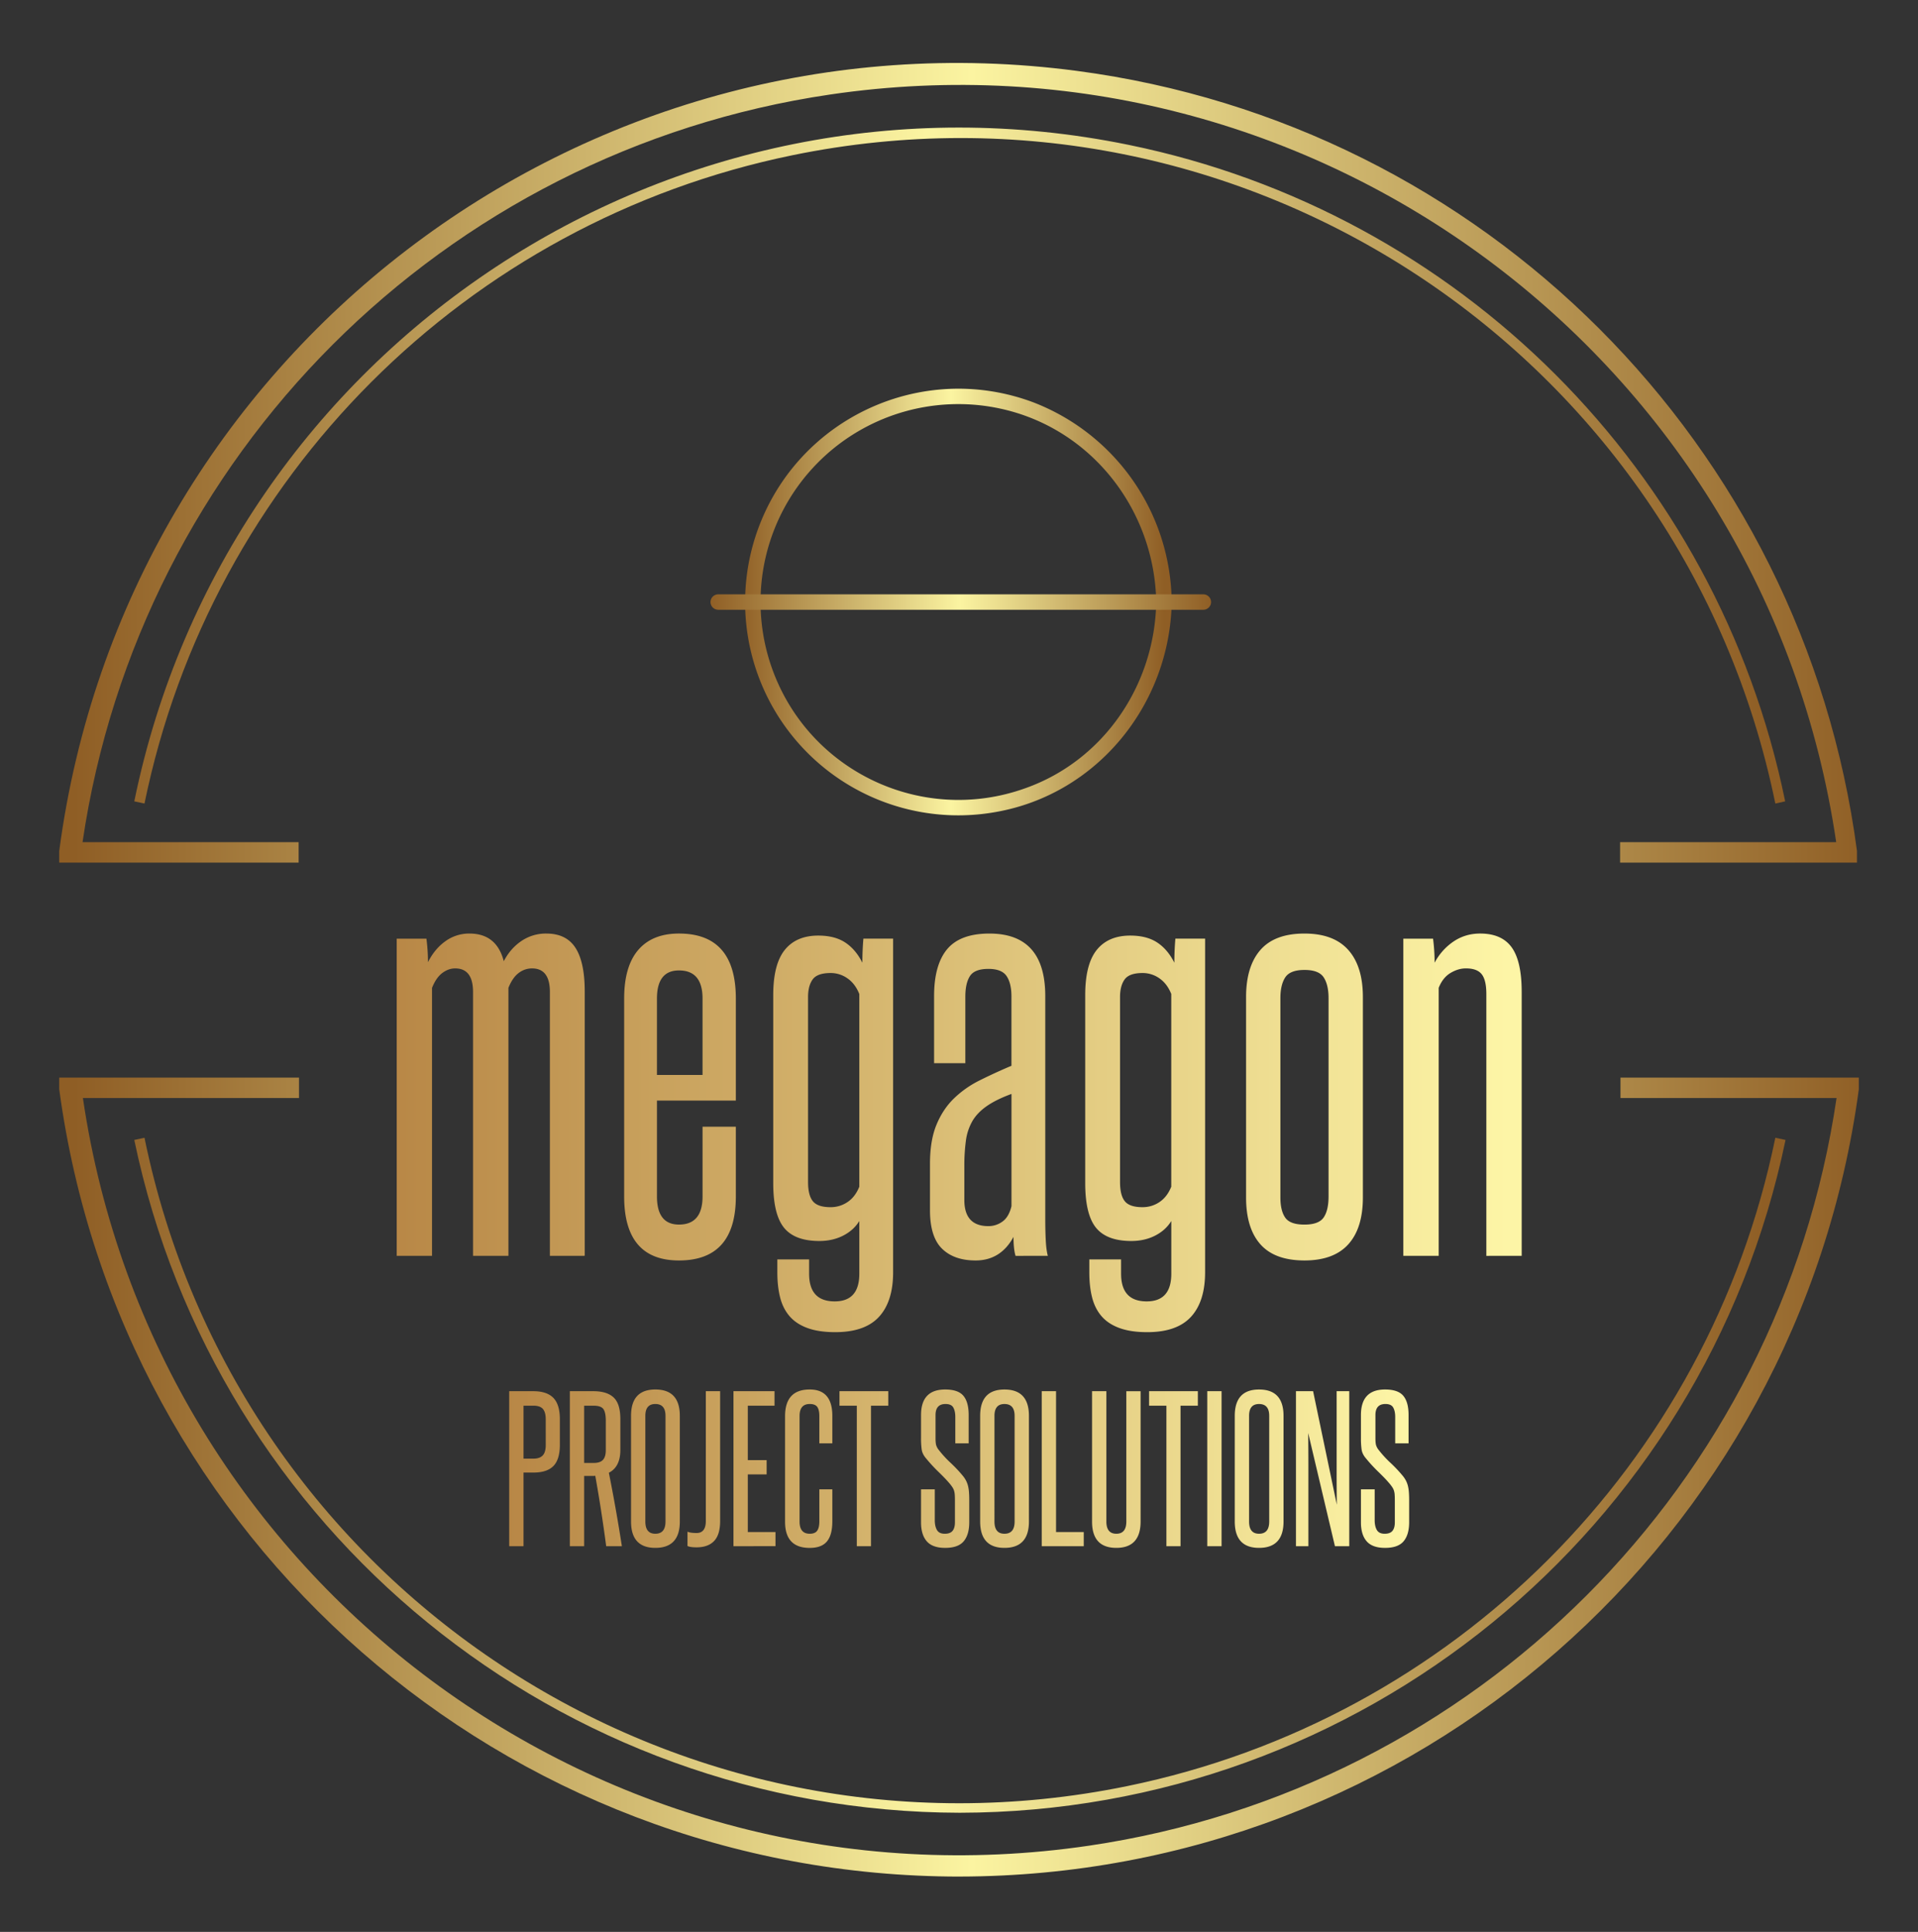
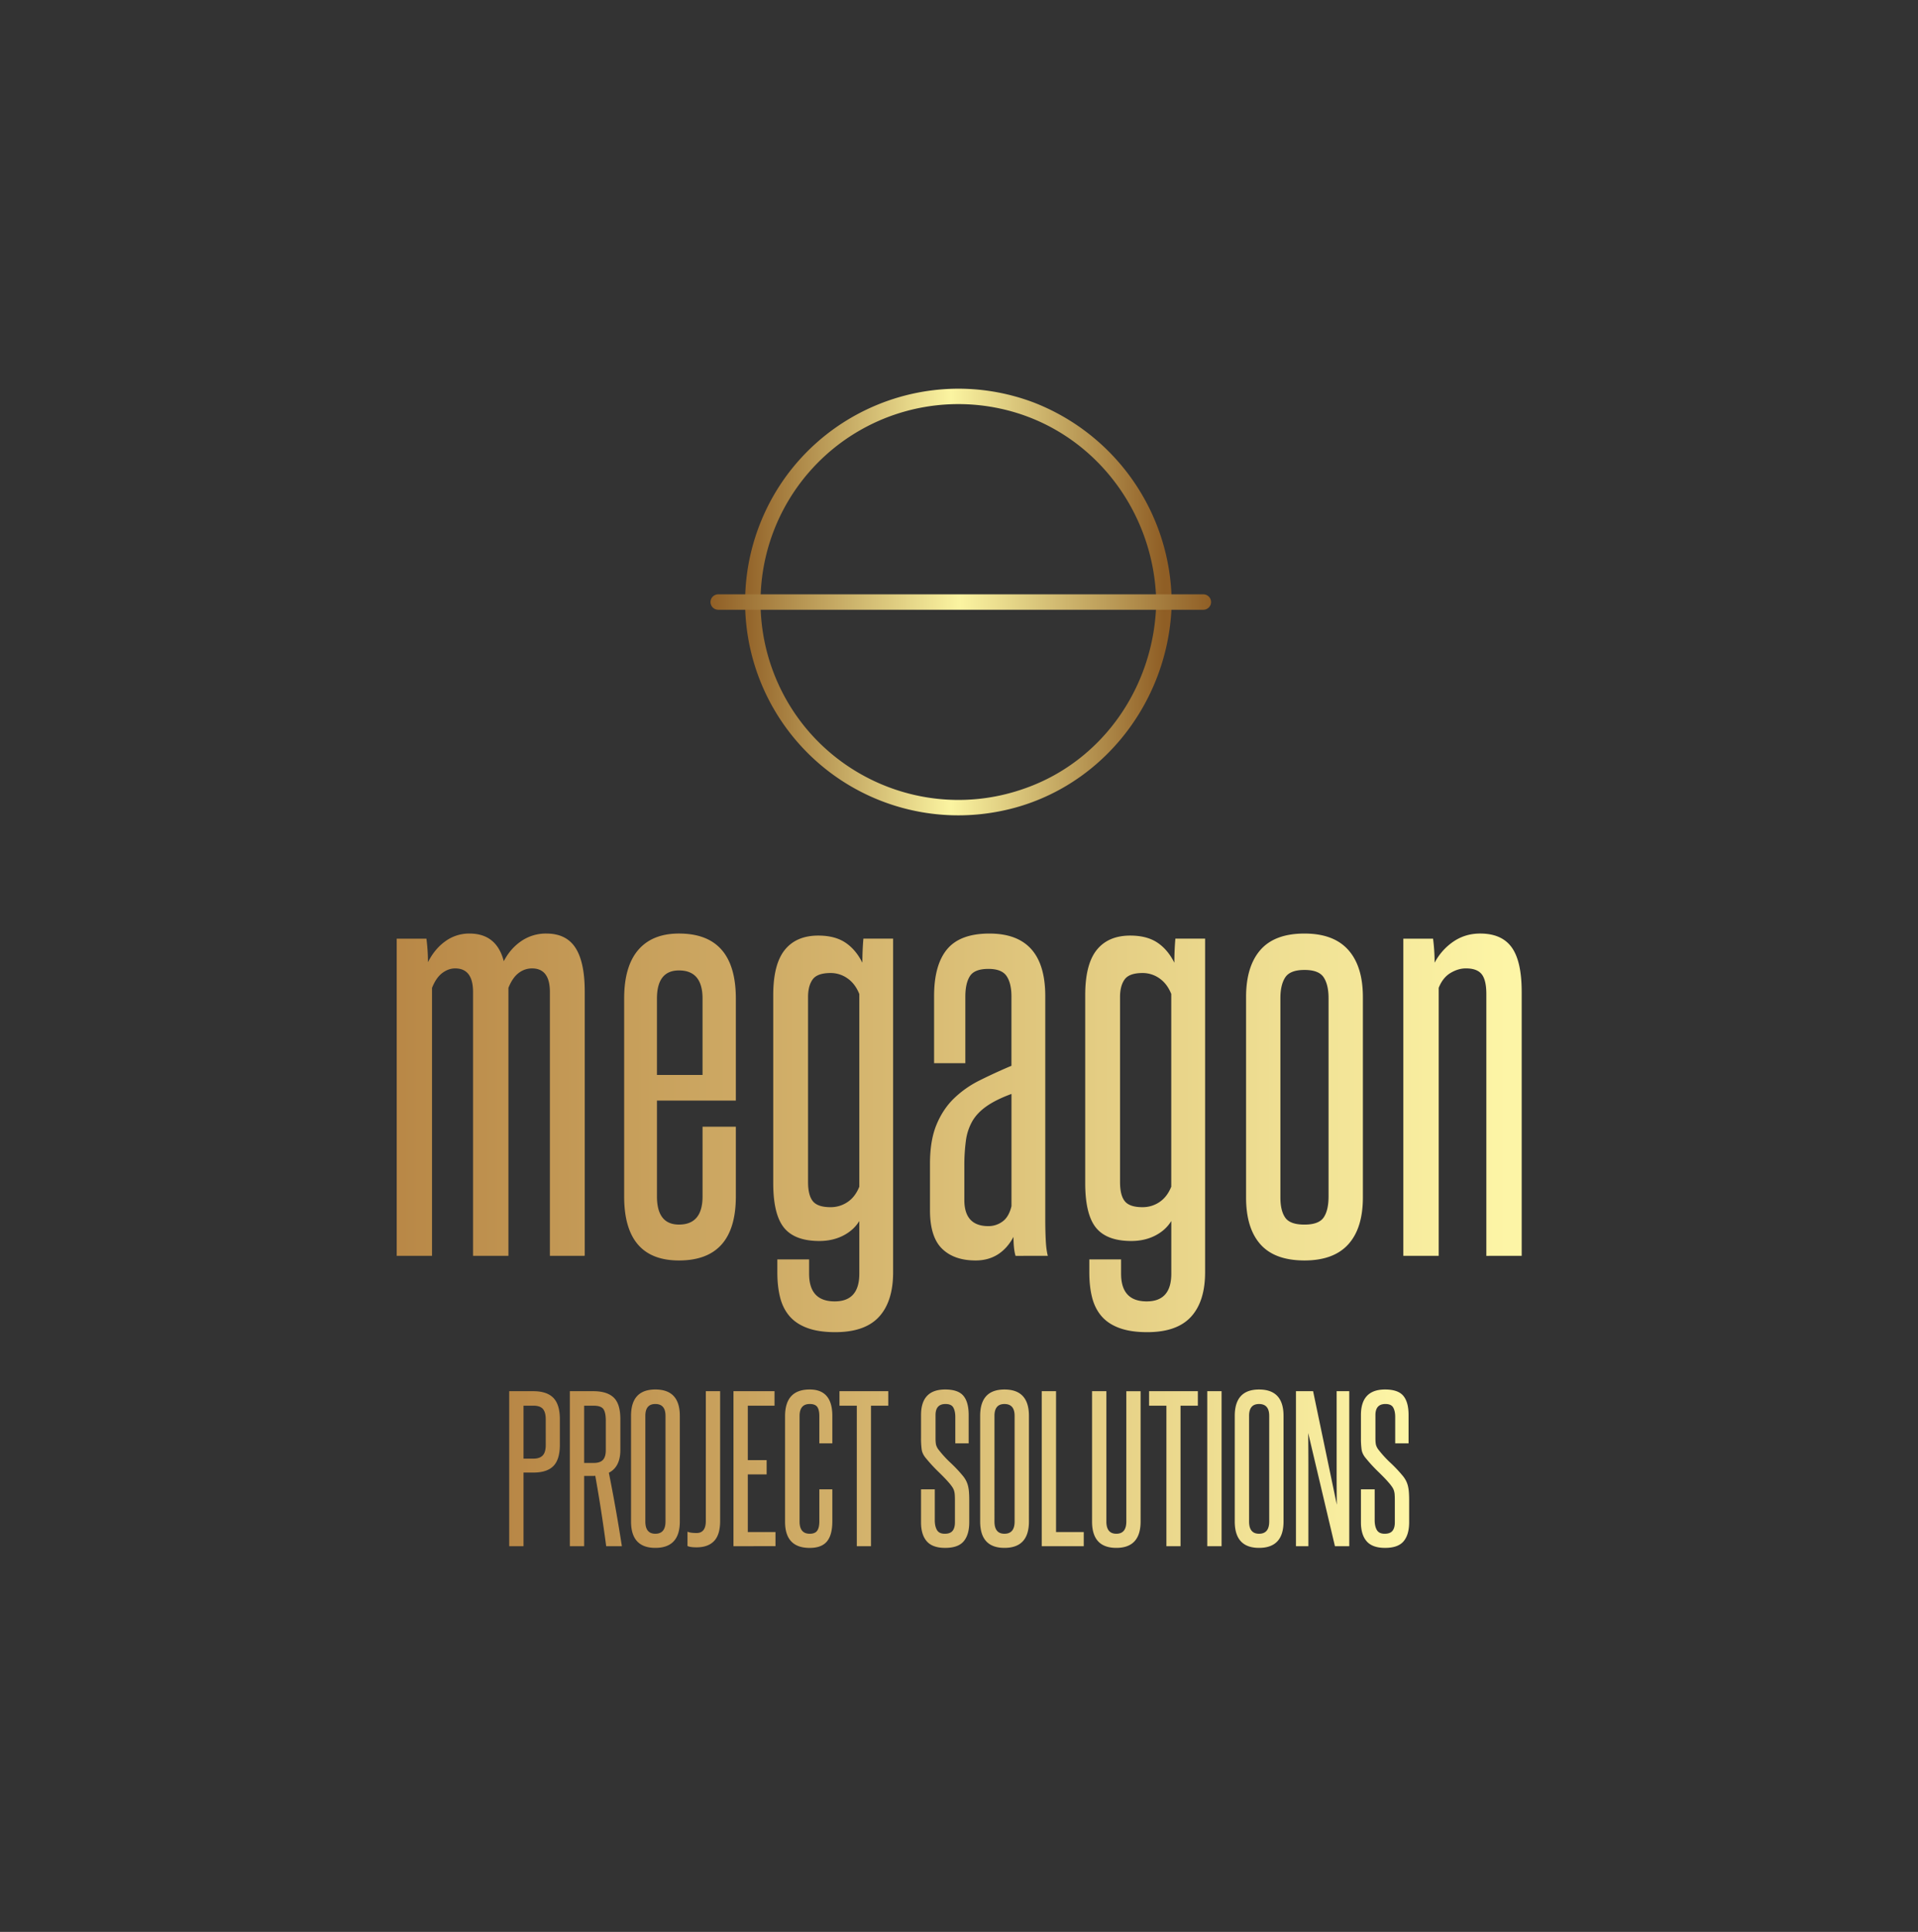
<svg xmlns="http://www.w3.org/2000/svg" xmlns:xlink="http://www.w3.org/1999/xlink" id="katman_1" data-name="katman 1" viewBox="0 0 3173.23 3195.92">
  <rect x="0" y="0" width="3173.23" height="3195.92" fill="#333333" stroke="none" />
  <defs>
    <style>.cls-1{fill:url(#Adsız_degrade_4);}.cls-2{fill:url(#Adsız_degrade_4-2);}.cls-3{fill:url(#Adsız_degrade_4-3);}.cls-4{fill:url(#Adsız_degrade_4-4);}.cls-5{fill:url(#Adsız_degrade_6);}.cls-6{fill:url(#Adsız_degrade_6-2);}</style>
    <linearGradient id="Adsız_degrade_4" x1="-2409.03" y1="6066.48" x2="-2408.03" y2="6066.48" gradientTransform="matrix(2731.92, 0, 0, -2787.78, 6581490.66, 16913604.46)" gradientUnits="userSpaceOnUse">
      <stop offset="0" stop-color="#8f5e25" />
      <stop offset="0.5" stop-color="#fbf4a1" />
      <stop offset="1" stop-color="#8f5e25" />
    </linearGradient>
    <linearGradient id="Adsız_degrade_4-2" x1="-2409.1" y1="6066.35" x2="-2408.1" y2="6066.35" gradientTransform="matrix(2977.31, 0, 0, -3000.17, 7172750.16, 18201705.47)" xlink:href="#Adsız_degrade_4" />
    <linearGradient id="Adsız_degrade_4-3" x1="-2406.5" y1="6071.63" x2="-2405.5" y2="6071.63" gradientTransform="matrix(705.79, 0, 0, -705.42, 1699707.95, 4284029.88)" xlink:href="#Adsız_degrade_4" />
    <linearGradient id="Adsız_degrade_4-4" x1="-2407" y1="6255.45" x2="-2406" y2="6255.45" gradientTransform="matrix(828.13, 0, 0, -25.53, 1994497.24, 160670.08)" xlink:href="#Adsız_degrade_4" />
    <linearGradient id="Adsız_degrade_6" x1="-2408.62" y1="6072.11" x2="-2407.62" y2="6072.11" gradientTransform="matrix(1861.22, 0, 0, -659.44, 4483632.1, 4006072.11)" gradientUnits="userSpaceOnUse">
      <stop offset="0" stop-color="#b88746" />
      <stop offset="1" stop-color="#fdf5a6" />
    </linearGradient>
    <linearGradient id="Adsız_degrade_6-2" x1="-2408.29" y1="6083.31" x2="-2407.29" y2="6083.31" gradientTransform="matrix(1488.98, 0, 0, -262.03, 3586741.02, 1596427.85)" xlink:href="#Adsız_degrade_6" />
  </defs>
  <g id="SvgjsG1393">
-     <path class="cls-1" d="M2937.2,1329.29C2784.51,584.21,2056.73,104,1311.66,256.67c-540,110.66-962,532.64-1072.61,1072.62l-16.89-3.62c154.45-754.23,891.08-1240.46,1645.31-1086,546.76,112,974.05,539.24,1086,1086ZM1587.82,2998.82C926.72,2997.33,357,2533,222.16,1885.8l16.89-3.62c152.68,745.08,880.46,1225.3,1625.54,1072.61,540-110.66,962-532.63,1072.61-1072.61l16.88,3.62C2819.4,2533.36,2249.24,2997.84,1587.82,2998.82Z" />
-     <path class="cls-2" d="M3057.79,1427H2680.35V1393.2h357.54C2919.79,592,2174.56,38.27,1373.38,156.37,733.42,250.7,230.88,753.24,136.55,1393.2H494.09V1427H98v-19.29C206.64,586.34,960.56,8.62,1781.89,117.3c672.37,89,1201.4,618,1290.37,1290.37V1427h-14.47Zm-1470,1677.38C835.19,3104.44,198.49,2547.88,98,1802V1782.7H494.69v33.76H137.15c118.1,801.18,863.33,1354.93,1664.51,1236.83,640-94.34,1142.5-596.87,1236.83-1236.83H2681V1782.7h394.32V1802c-100.41,745-735.73,1301.24-1487.45,1302.35Z" />
-   </g>
+     </g>
  <g id="SvgjsG1394">
    <path class="cls-3" d="M1912.94,996c-2.38,136.73-86.36,261.89-216.71,308-170.2,61.06-357.67-27.42-418.73-197.63a327.27,327.27,0,0,1,374.66-431c152.13,31.48,258.15,167.19,260.78,320.6,0,16.42,25.53,16.42,25.53,0a357.34,357.34,0,0,0-230.24-330.89c-182.8-67.67-385.84,25.66-453.51,208.45a352.73,352.73,0,0,0,392.93,469.76c168.38-29.61,287.93-178.68,290.9-347.4C1938.73,979.54,1913.2,979.54,1912.94,996Z" />
    <path class="cls-4" d="M1188.27,1008.72h802.61a12.76,12.76,0,1,0,0-25.52H1188.27a12.76,12.76,0,0,0,0,25.52Z" />
  </g>
  <g id="SvgjsG1395">
    <path class="cls-5" d="M909.76,2077.49V1641q0-39-29.66-39a36,36,0,0,0-22,7.62q-10.17,7.64-16.95,24.59v443.3H782.62V1641q0-39-29.67-39-11,0-21.19,7.62t-17,24.59v443.3H656.33V1552.81h49.16a302.19,302.19,0,0,1,2.54,39q11-22,28.82-34.75a67,67,0,0,1,39.84-12.71q44.92,0,56.79,45.77,11-21.19,29.24-33.48a71.87,71.87,0,0,1,41.11-12.29q33.06,0,48.31,23.73t15.26,72v437.37ZM1162.33,1652q0-46.62-39-46.62-36.45,0-36.45,46.62v126.29h75.44V1652Zm0,211.9h55.09v115.27q0,106-94.08,106-90.69,0-90.7-106V1652q0-53.4,23.31-80.53t67.39-27.12q94.08,0,94.08,107.65v168.67H1086.89v158.5q0,46.62,36.45,46.62,39,0,39-46.62Zm259.35,156q-9.33,15.26-26.7,24.15t-39.42,8.9q-40.68,0-58.48-22t-17.8-73.75V1646.05q0-50.85,19.07-74.59t55.52-23.73q27.12,0,44.5,11.44t28.39,33.48q0-10.17.43-20.34t1.27-19.5h49.16v551.8q0,48.32-23.31,73.74t-72.47,25.43q-27.12,0-45.77-6.78t-29.67-19.5q-11-12.7-15.68-30.93t-4.66-42v-21.19h52.55v23.73q0,45.78,42.38,45.77,40.68,0,40.69-45.77v-87.3Zm0-375.49q-6.78-17-19.5-25.86a47.75,47.75,0,0,0-28-8.9q-22,0-29.67,10.6t-7.63,29.24v306q0,22,8.06,31.78t29.24,9.75a49.38,49.38,0,0,0,28-8.47q12.72-8.48,19.5-25.43v-318.7Zm258.5,433.13q-3.39-11-3.39-31.37-21.19,39-62.73,39-35.6,0-55.52-19.49t-19.92-63.57v-77.13q0-38.14,10.6-64t28.82-43.65a168.58,168.58,0,0,1,42.8-30.09q24.59-12.29,52.55-24.16V1648.59q0-22-8.05-33.9t-30.09-11.87q-22.87,0-30.51,11.87t-7.63,33.9v110.19h-51.7v-111q0-51.7,21.61-77.56t69.93-25.85q92.39,0,92.39,103.41v369.56q0,18.64.84,34.75t3.4,25.43Zm-6.79-267.85Q1648,1819,1632.29,1830t-23.74,25A88.22,88.22,0,0,0,1598,1887.2a305.85,305.85,0,0,0-2.55,42v55.95q0,43.22,39.84,43.22a39,39,0,0,0,23.31-7.62q10.61-7.64,14.83-25.43V1809.64Zm264.44,210.21q-9.33,15.26-26.7,24.15t-39.42,8.9q-40.68,0-58.48-22t-17.8-73.75V1646.05q0-50.85,19.07-74.59t55.52-23.73q27.12,0,44.5,11.44t28.39,33.48q0-10.17.43-20.34t1.27-19.5h49.16v551.8q0,48.32-23.31,73.74T1898,2203.78q-27.12,0-45.77-6.78t-29.67-19.5q-11-12.7-15.68-30.93t-4.66-42v-21.19h52.55v23.73q0,45.78,42.38,45.77,40.69,0,40.69-45.77v-87.3Zm0-375.49q-6.78-17-19.5-25.86a47.73,47.73,0,0,0-28-8.9q-22,0-29.66,10.6t-7.63,29.24v306q0,22,8,31.78t29.24,9.75a49.36,49.36,0,0,0,28-8.47q12.72-8.48,19.5-25.43v-318.7Zm123.73,5.08q0-50.85,23.73-78t72.9-27.12q48.3,0,72.47,27.12t24.15,78v331.42q0,50.85-24.15,77.55t-72.47,26.7q-49.17,0-72.9-26.7t-23.73-77.55Zm136.46,1.7q0-22-8.05-34.33t-31.78-12.29q-23.74,0-31.79,12.29t-8.05,34.33v329.72q0,22,8.05,33.48t31.79,11.44q23.73,0,31.78-11.87t8.05-34.75v-328Zm261.05,426.35V1644.36q0-22.89-7.63-32.64t-26.28-9.74q-12.7,0-25.43,7.62t-19.49,24.59v443.3h-58.49V1552.81h49.16a307,307,0,0,1,2.55,39.84,97,97,0,0,1,31.36-35.17q19.5-13.14,44.07-13.14,35.61,0,52.13,22.88t16.53,73.75v436.52Z" />
  </g>
  <g id="SvgjsG1396">
    <path class="cls-6" d="M902.89,2347.85q0-11.52-4.67-17t-15.89-5.45h-16.2V2413h16.51q10.29,0,15.27-5.3t5-17.13Zm-60.44,210V2301.43h39.88q22.42,0,33.18,11.06t10.75,35.36v42.06q0,24.32-10.59,35.21t-33,10.91H866.13v121.82Zm160.46,0q-4-30.22-8.42-58.73t-9.65-57.8a14.33,14.33,0,0,1-2.81.31H966.45v116.22H942.77V2301.43h39q22.42,0,33.49,10.44t11.06,35.67v51.1q0,28-19,37.7,6.22,31.15,11.53,61.22t10,60.29Zm-.63-207.19q0-14-4-19.63t-16.51-5.61H966.45v94.72H982q10.9,0,15.58-5.15t4.67-16v-48.29Zm41.75-8.42q0-43.62,40.2-43.62,40.5,0,40.5,43.62V2517q0,43.62-40.5,43.62-40.2,0-40.2-43.62V2342.24Zm57,0q0-19.62-16.82-19.62-16.51,0-16.52,19.62V2517q0,20.25,16.52,20.25,16.82,0,16.82-20.25V2342.24Zm36.45,191.62q4.68,2.17,15,2.18,15.27,0,15.27-19.94V2301.43h23.67V2516.1q0,22.74-10,33.18t-29,10.44q-10.59,0-15-2.18v-23.68Zm76,24V2301.43h67.92v24H1237.2v90h31.16v23.68H1237.2v95.34H1283v23.37Zm142.07-94.09h21.5v53q0,22.44-8.88,33.18t-28.51,10.75q-40.82,0-40.82-43.31V2342.87q0-44.25,40.82-44.25,37.39,0,37.39,43.62v45.49h-21.5v-45.17q0-10.29-3.43-15.12t-12.46-4.82q-16.83,0-16.82,19.94V2517q0,20.25,16.82,20.25,8.73,0,12.31-5t3.58-15.27v-53.27Zm62,94.09V2325.42h-28.66v-24h80.69v24H1441v232.43Zm162.33-76c0-3.95-.11-7.17-.31-9.66a28.45,28.45,0,0,0-1.25-6.55,21.46,21.46,0,0,0-2.49-5.14c-1-1.55-2.29-3.27-3.74-5.14q-4.68-5.61-9.35-10.43t-9.66-9.66q-5-4.83-10.12-10.29t-10.75-12.3q-6.24-7.17-7.32-14.8a133.37,133.37,0,0,1-1.09-18.54V2341q0-42.37,39.88-42.38,21.49,0,30.22,10.44t8.72,31.94v46.73h-22.12v-43.62q0-9.66-3.27-15.58t-12.93-5.91q-16.51,0-16.51,18.38v38q0,8.1,1.09,11.84a24.61,24.61,0,0,0,4.52,8.1,178.44,178.44,0,0,0,19.16,20.87,229.82,229.82,0,0,1,19.78,20.88,46.93,46.93,0,0,1,5.61,8.1,40.39,40.39,0,0,1,3.43,8.72,59.49,59.49,0,0,1,1.71,10.6q.46,5.91.47,13.39v36.77q0,20.56-9.19,31.47t-30.69,10.9q-20.88,0-30.38-10.9t-9.5-31.47v-54.52h22.74v51.09q0,10,3.58,16.2t12.93,6.23q9,0,12.93-4.82t3.9-14.18v-36.45Zm41.75-139.59q0-43.62,40.19-43.62,40.5,0,40.5,43.62V2517q0,43.62-40.5,43.62-40.18,0-40.19-43.62V2342.24Zm57,0q0-19.62-16.83-19.62-16.51,0-16.51,19.62V2517q0,20.25,16.51,20.25,16.83,0,16.83-20.25V2342.24Zm44.86,215.61V2301.43h23.68v233.05H1793v23.37Zm139.89-256.42h23.68V2517q0,43.62-40.19,43.62T1806.75,2517v-215.6h23.68V2517q0,20.25,16.51,20.25t16.51-20.25v-215.6Zm66.37,256.42V2325.42h-28.67v-24h80.7v24h-28.66v232.43Zm67.61,0V2301.43h23.68v256.42Zm45.49-215.61q0-43.62,40.19-43.62,40.5,0,40.5,43.62V2517q0,43.62-40.5,43.62-40.2,0-40.19-43.62V2342.24Zm57,0q0-19.62-16.82-19.62-16.52,0-16.51,19.62V2517q0,20.25,16.51,20.25,16.83,0,16.82-20.25V2342.24Zm108.74,215.61-44.24-187.25q.32,29.28.31,56.86v130.39h-20.56V2301.43h28.35l39.26,187.87q-.32-26.48-.31-51.87v-136h20.87v256.42Zm99.08-76q0-5.92-.31-9.66a28.45,28.45,0,0,0-1.25-6.55,21.46,21.46,0,0,0-2.49-5.14c-1-1.55-2.29-3.27-3.74-5.14q-4.68-5.61-9.35-10.43t-9.66-9.66q-5-4.83-10.12-10.29t-10.75-12.3q-6.23-7.17-7.32-14.8a133.37,133.37,0,0,1-1.09-18.54V2341q0-42.37,39.88-42.38,21.49,0,30.22,10.44t8.72,31.94v46.73h-22.12v-43.62q0-9.66-3.27-15.58t-12.93-5.91q-16.52,0-16.51,18.38v38q0,8.1,1.09,11.84a24.79,24.79,0,0,0,4.52,8.1,178.44,178.44,0,0,0,19.16,20.87,228.45,228.45,0,0,1,19.78,20.88,46.93,46.93,0,0,1,5.61,8.1,40.39,40.39,0,0,1,3.43,8.72,59.49,59.49,0,0,1,1.71,10.6q.47,5.91.47,13.39v36.77q0,20.56-9.19,31.47t-30.69,10.9q-20.88,0-30.38-10.9t-9.5-31.47v-54.52h22.74v51.09q0,10,3.58,16.2t12.93,6.23q9,0,12.93-4.82t3.9-14.18v-36.45Z" />
  </g>
</svg>